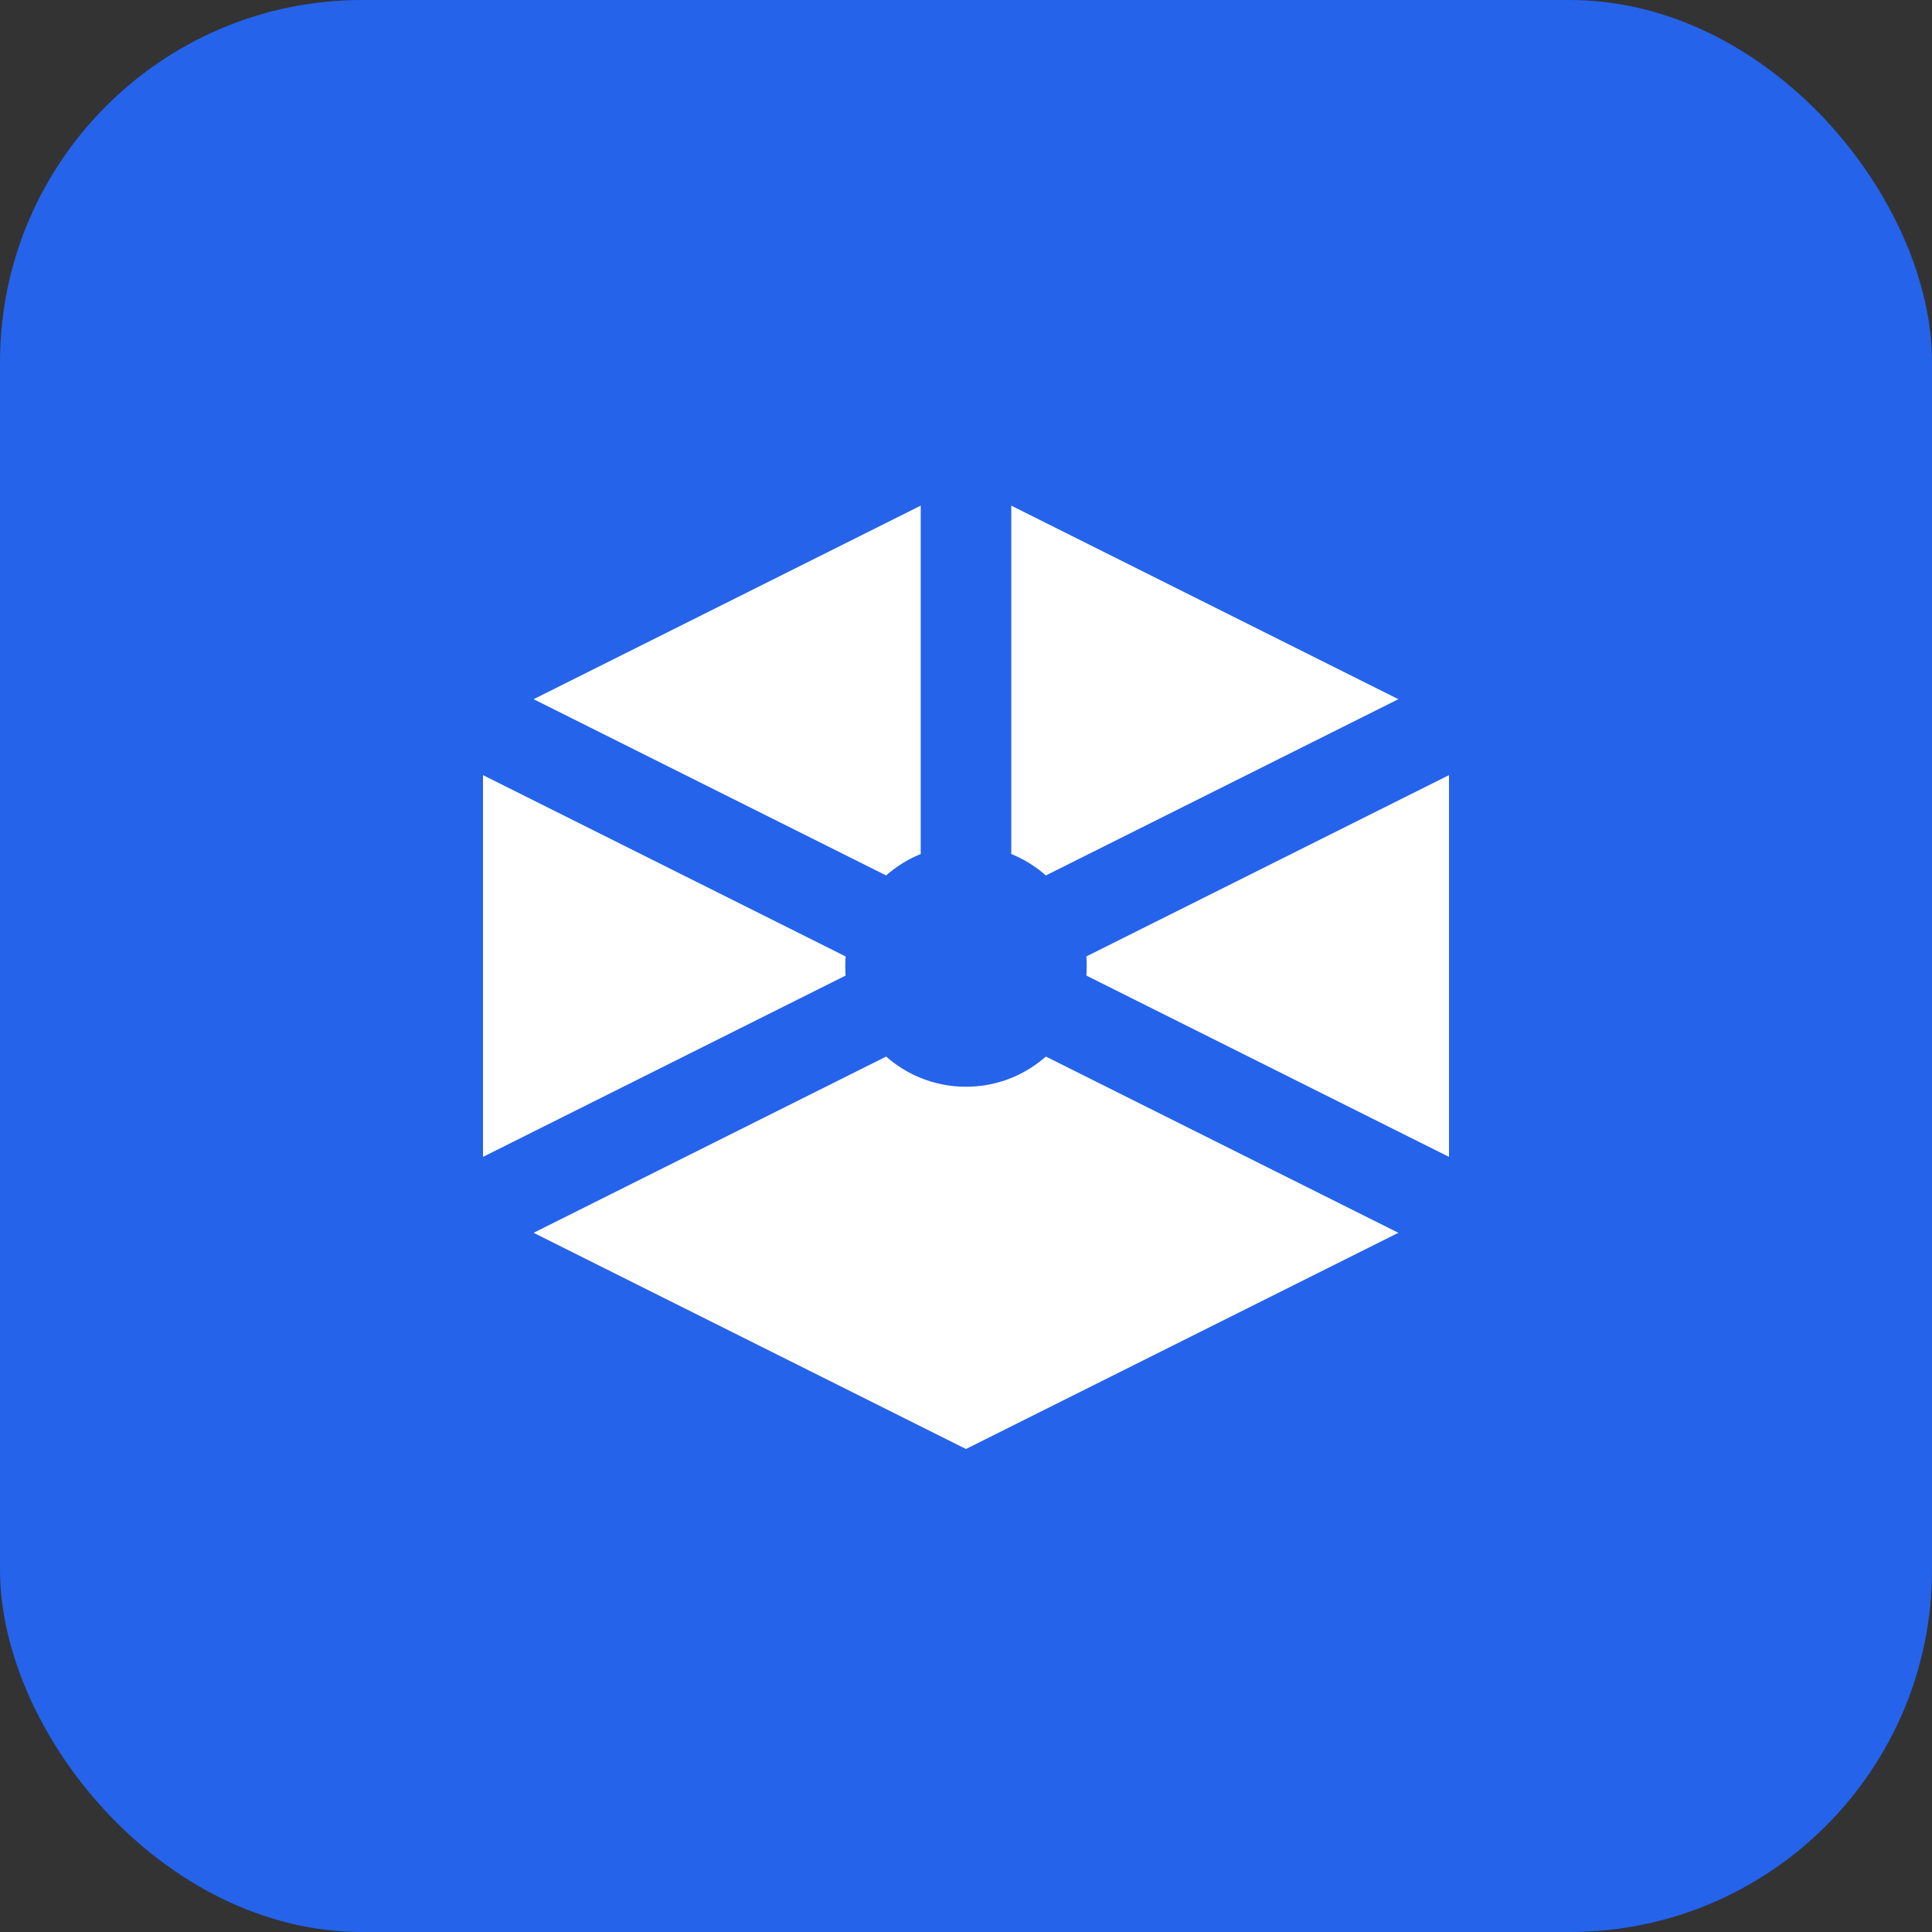
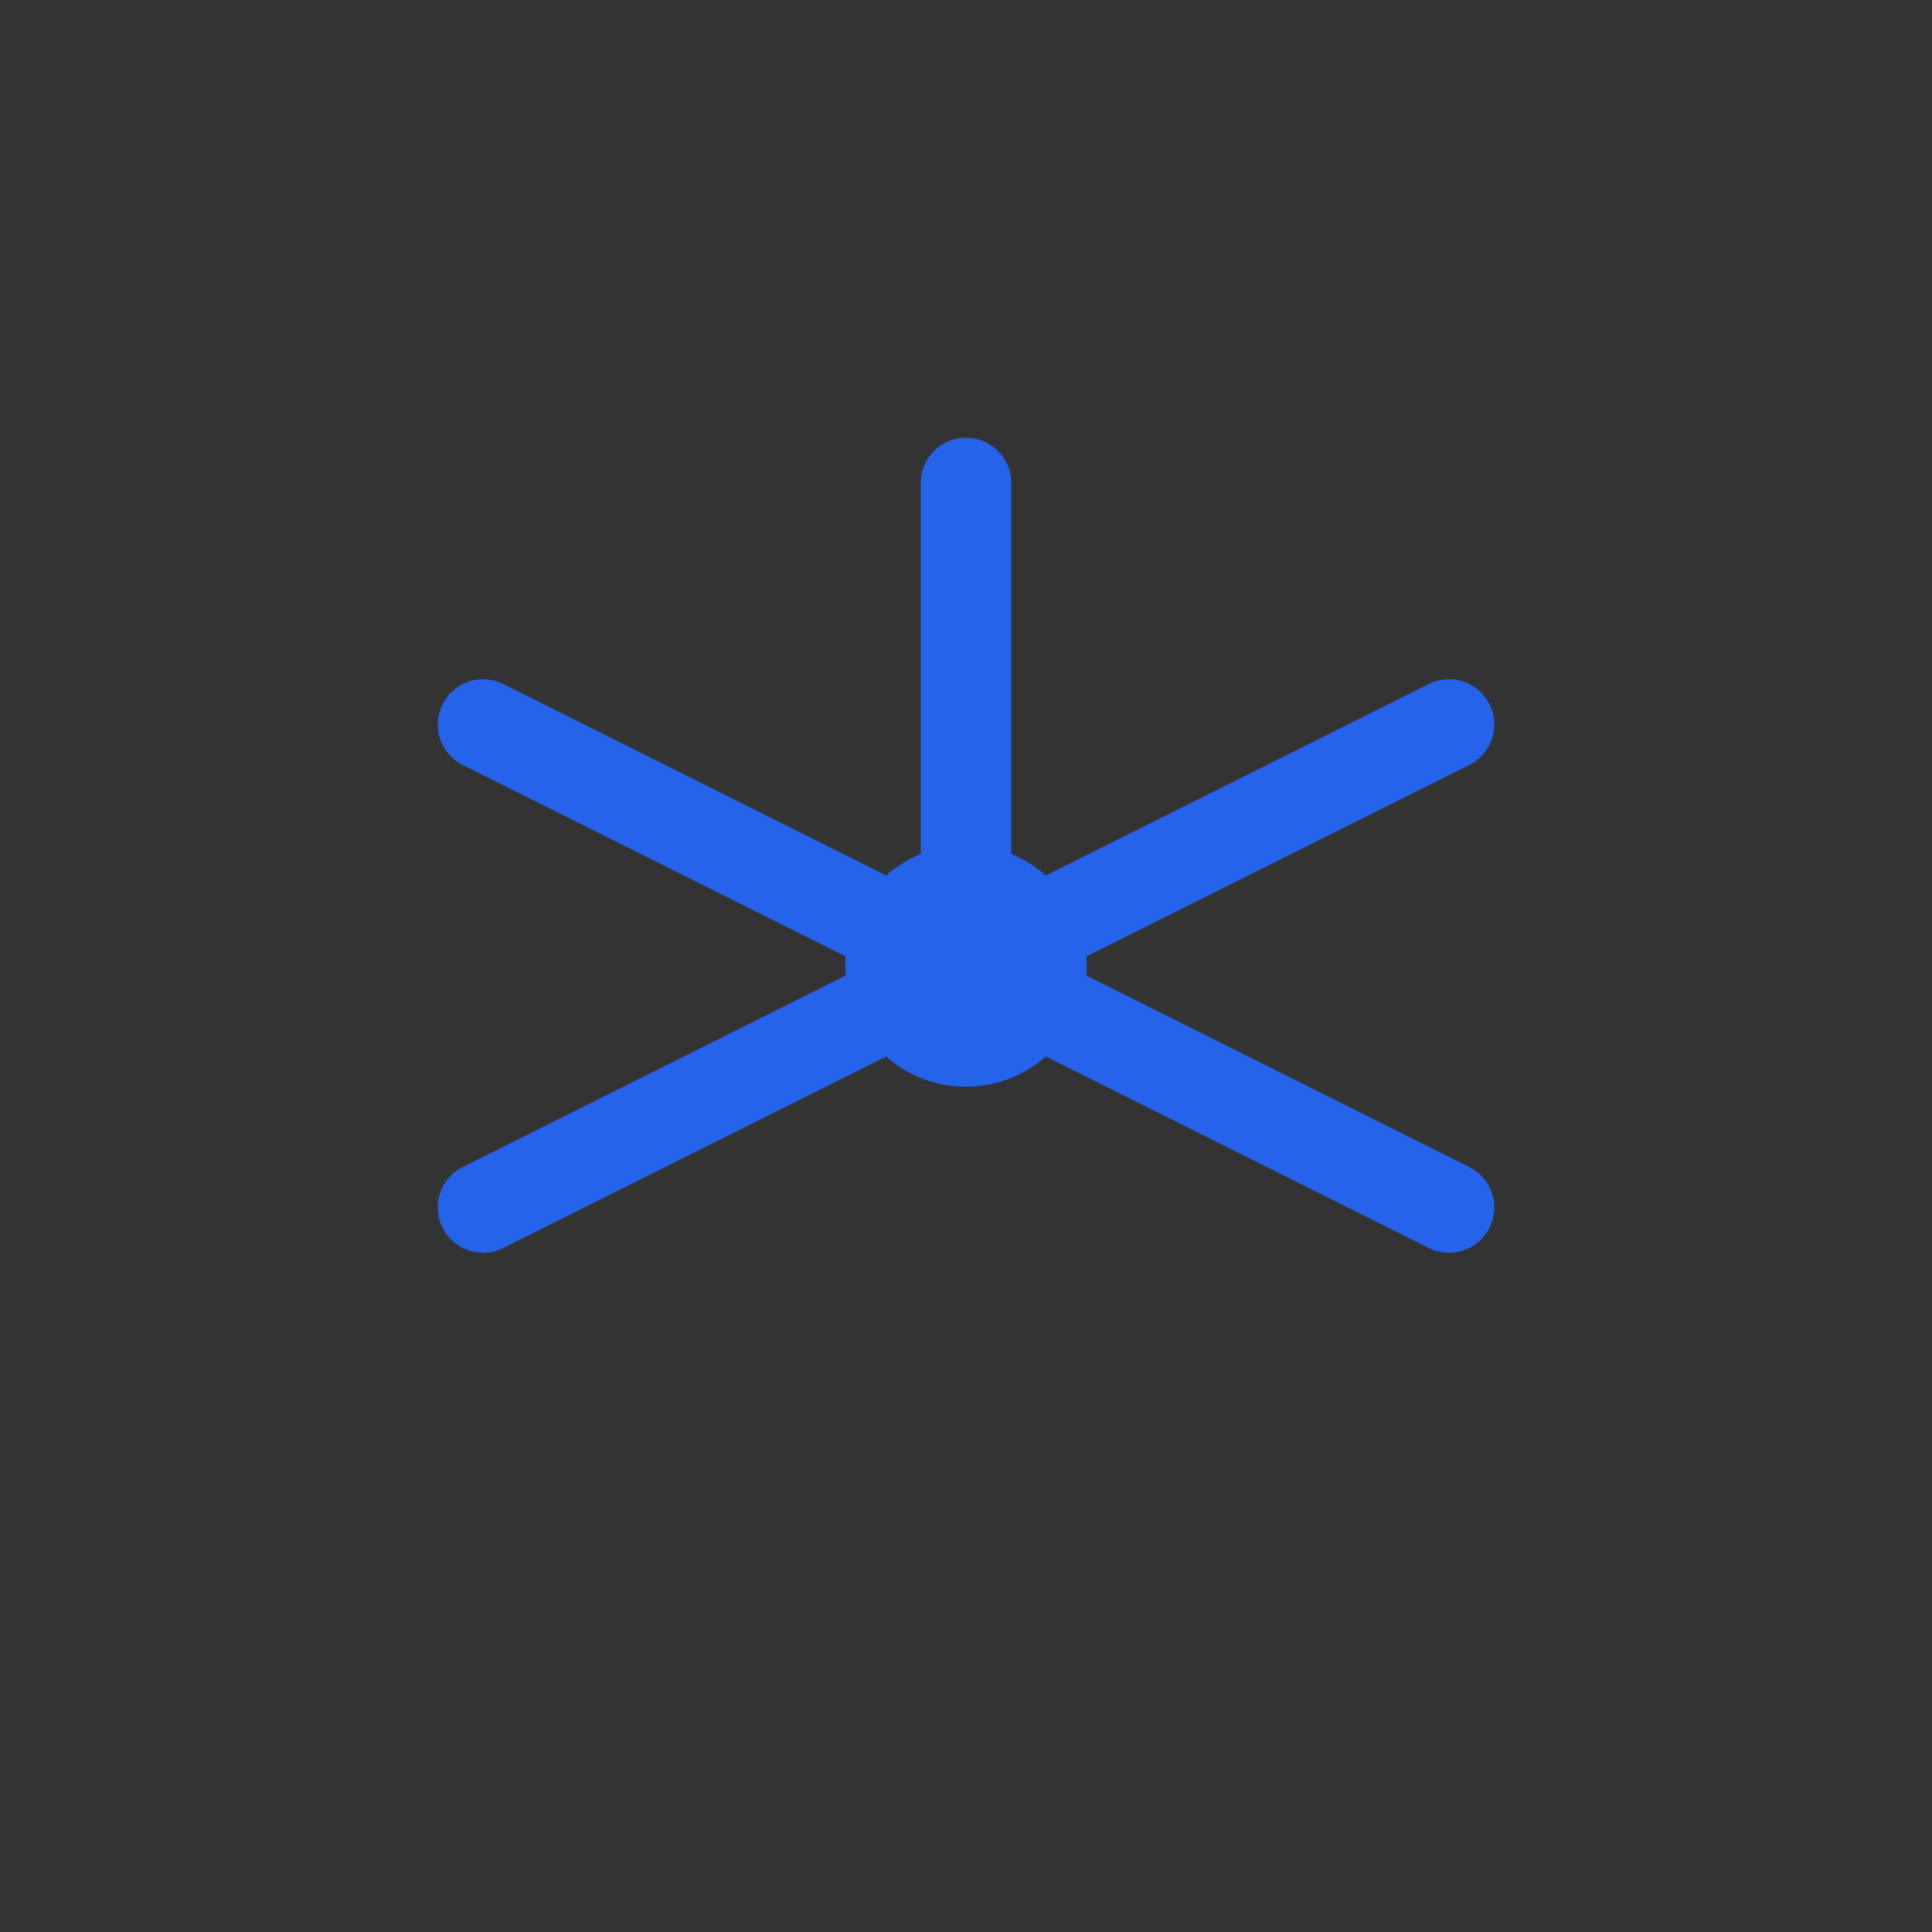
<svg xmlns="http://www.w3.org/2000/svg" width="32" height="32" viewBox="0 0 32 32" fill="none">
  <rect x="0" y="0" width="32" height="32" fill="#333333" stroke="none" />
-   <rect width="32" height="32" rx="6" fill="#2563eb" />
-   <path d="M8 12L16 8L24 12V20L16 24L8 20V12Z" fill="white" />
  <path d="M16 8V16M8 12L16 16L24 12M16 16L24 20M16 16L8 20" stroke="#2563eb" stroke-width="1.5" stroke-linecap="round" stroke-linejoin="round" />
  <circle cx="16" cy="16" r="2" fill="#2563eb" />
</svg>